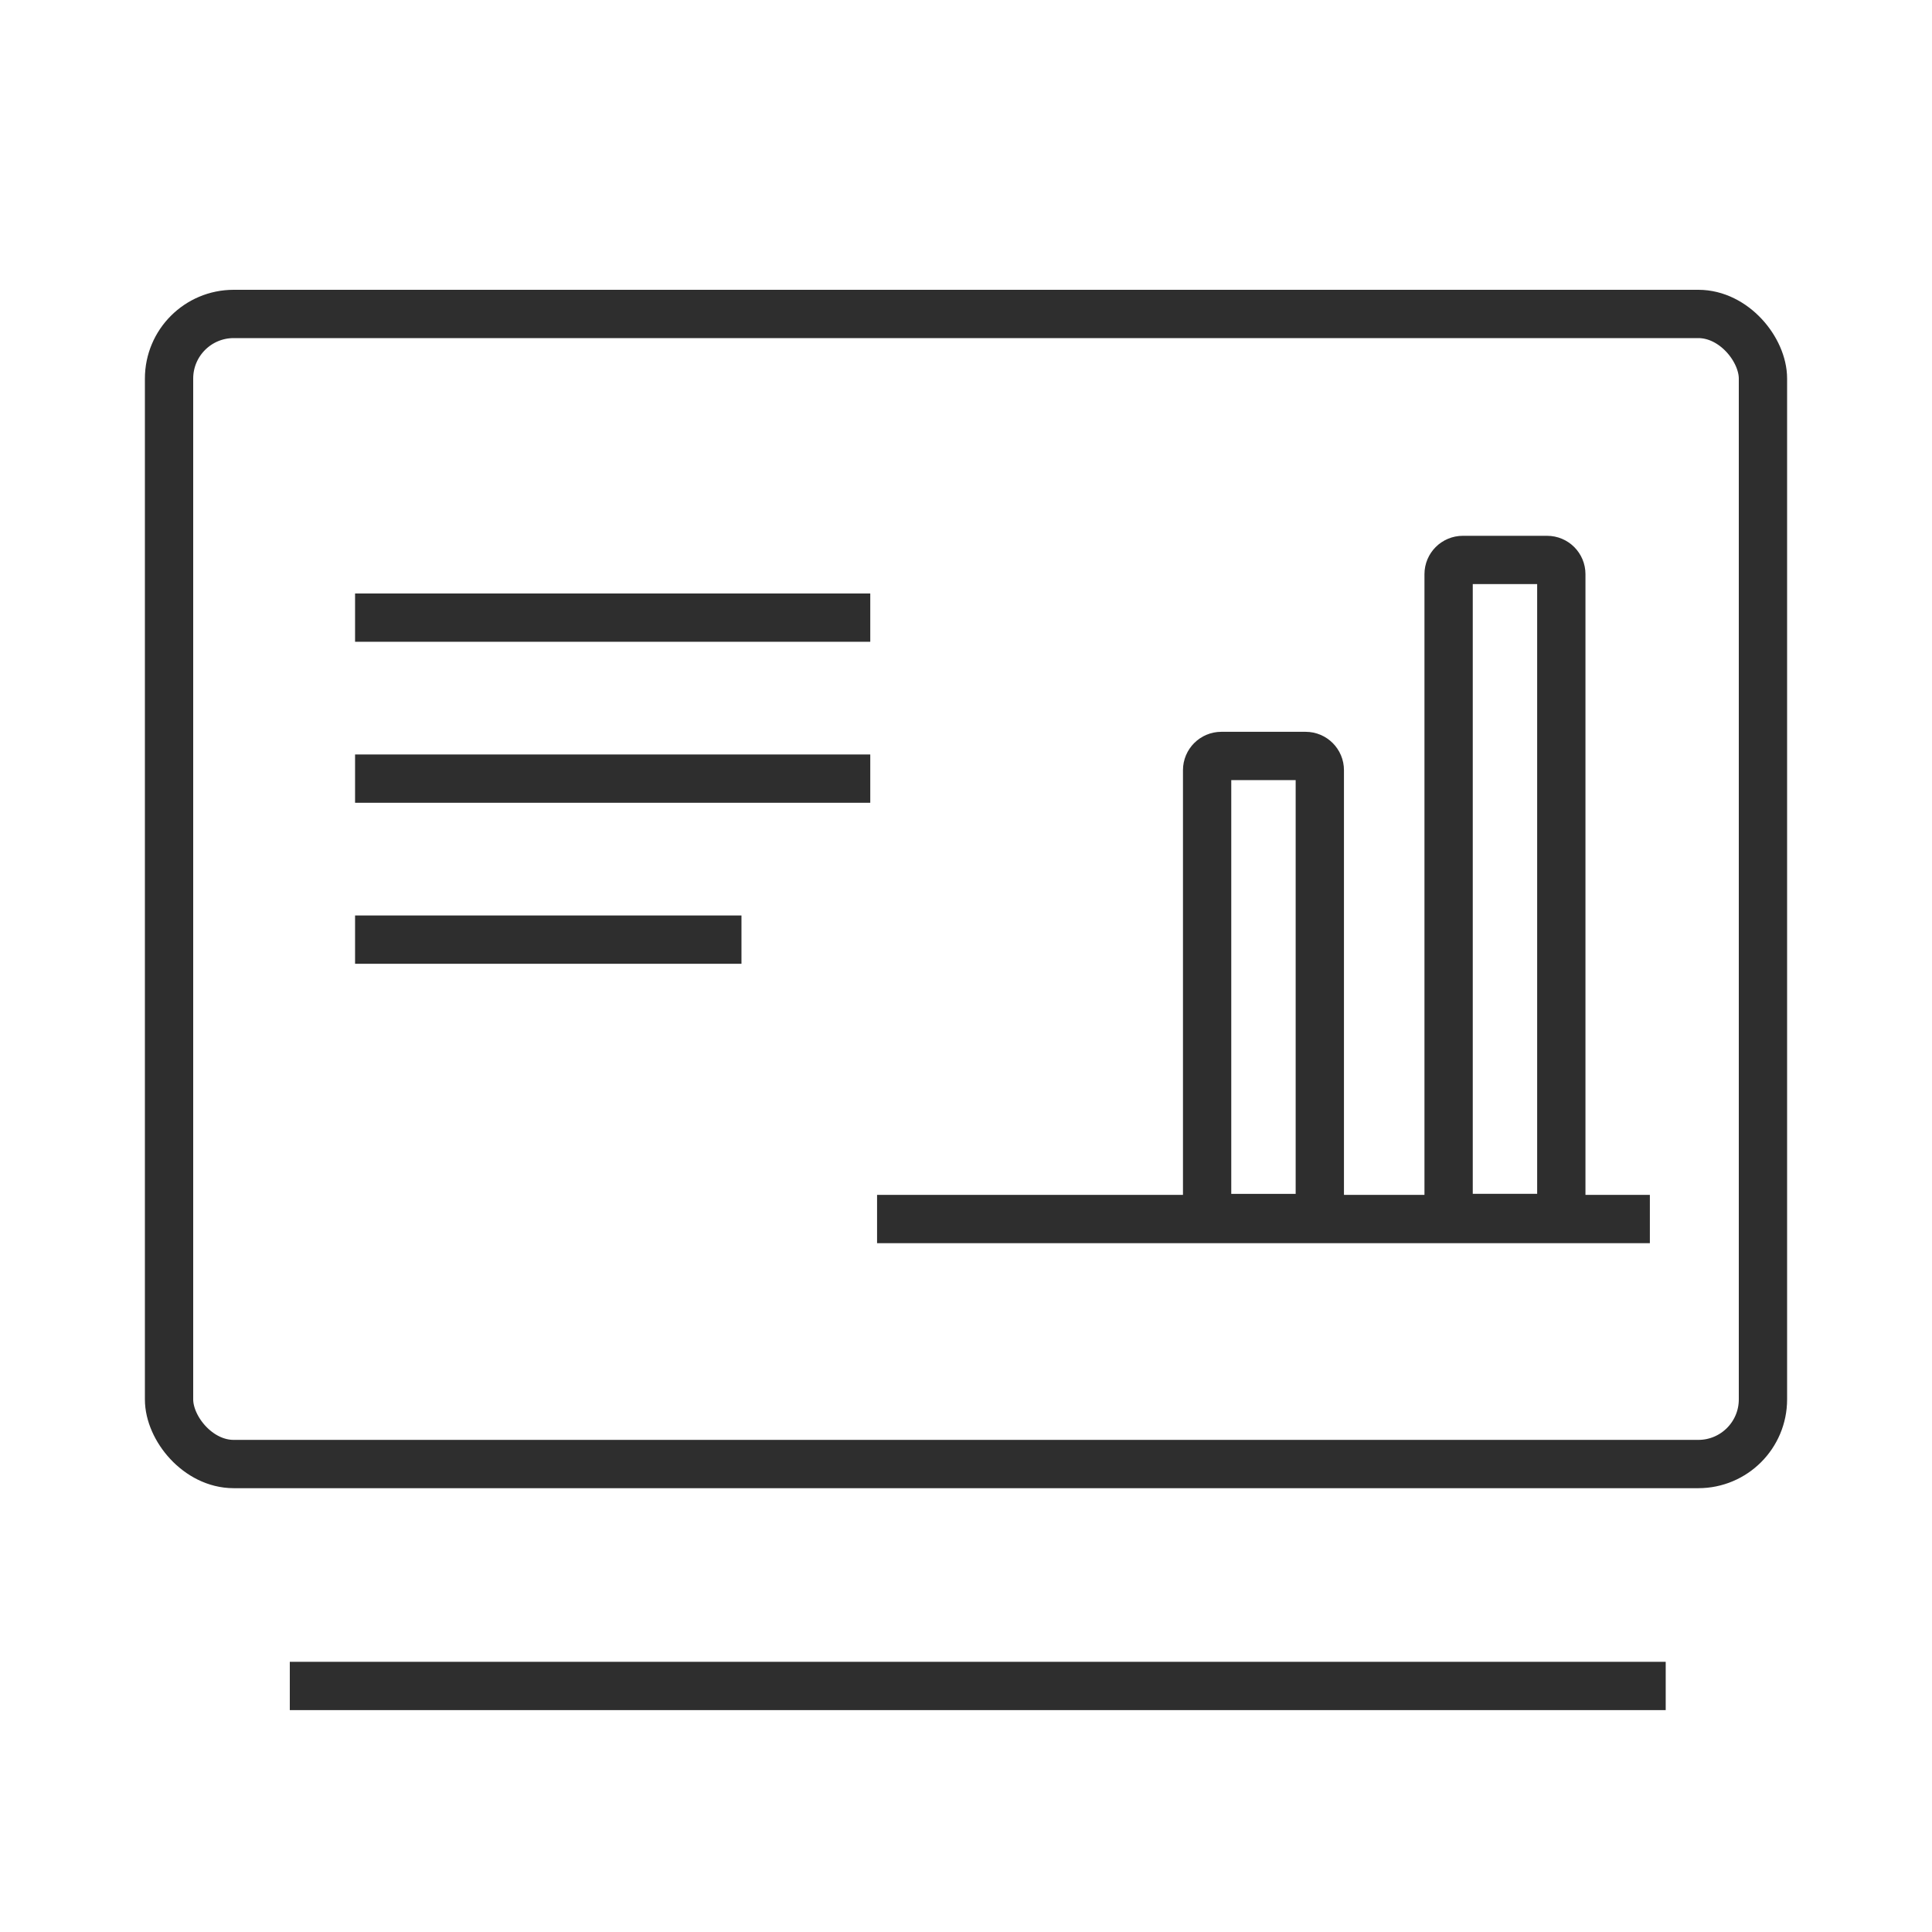
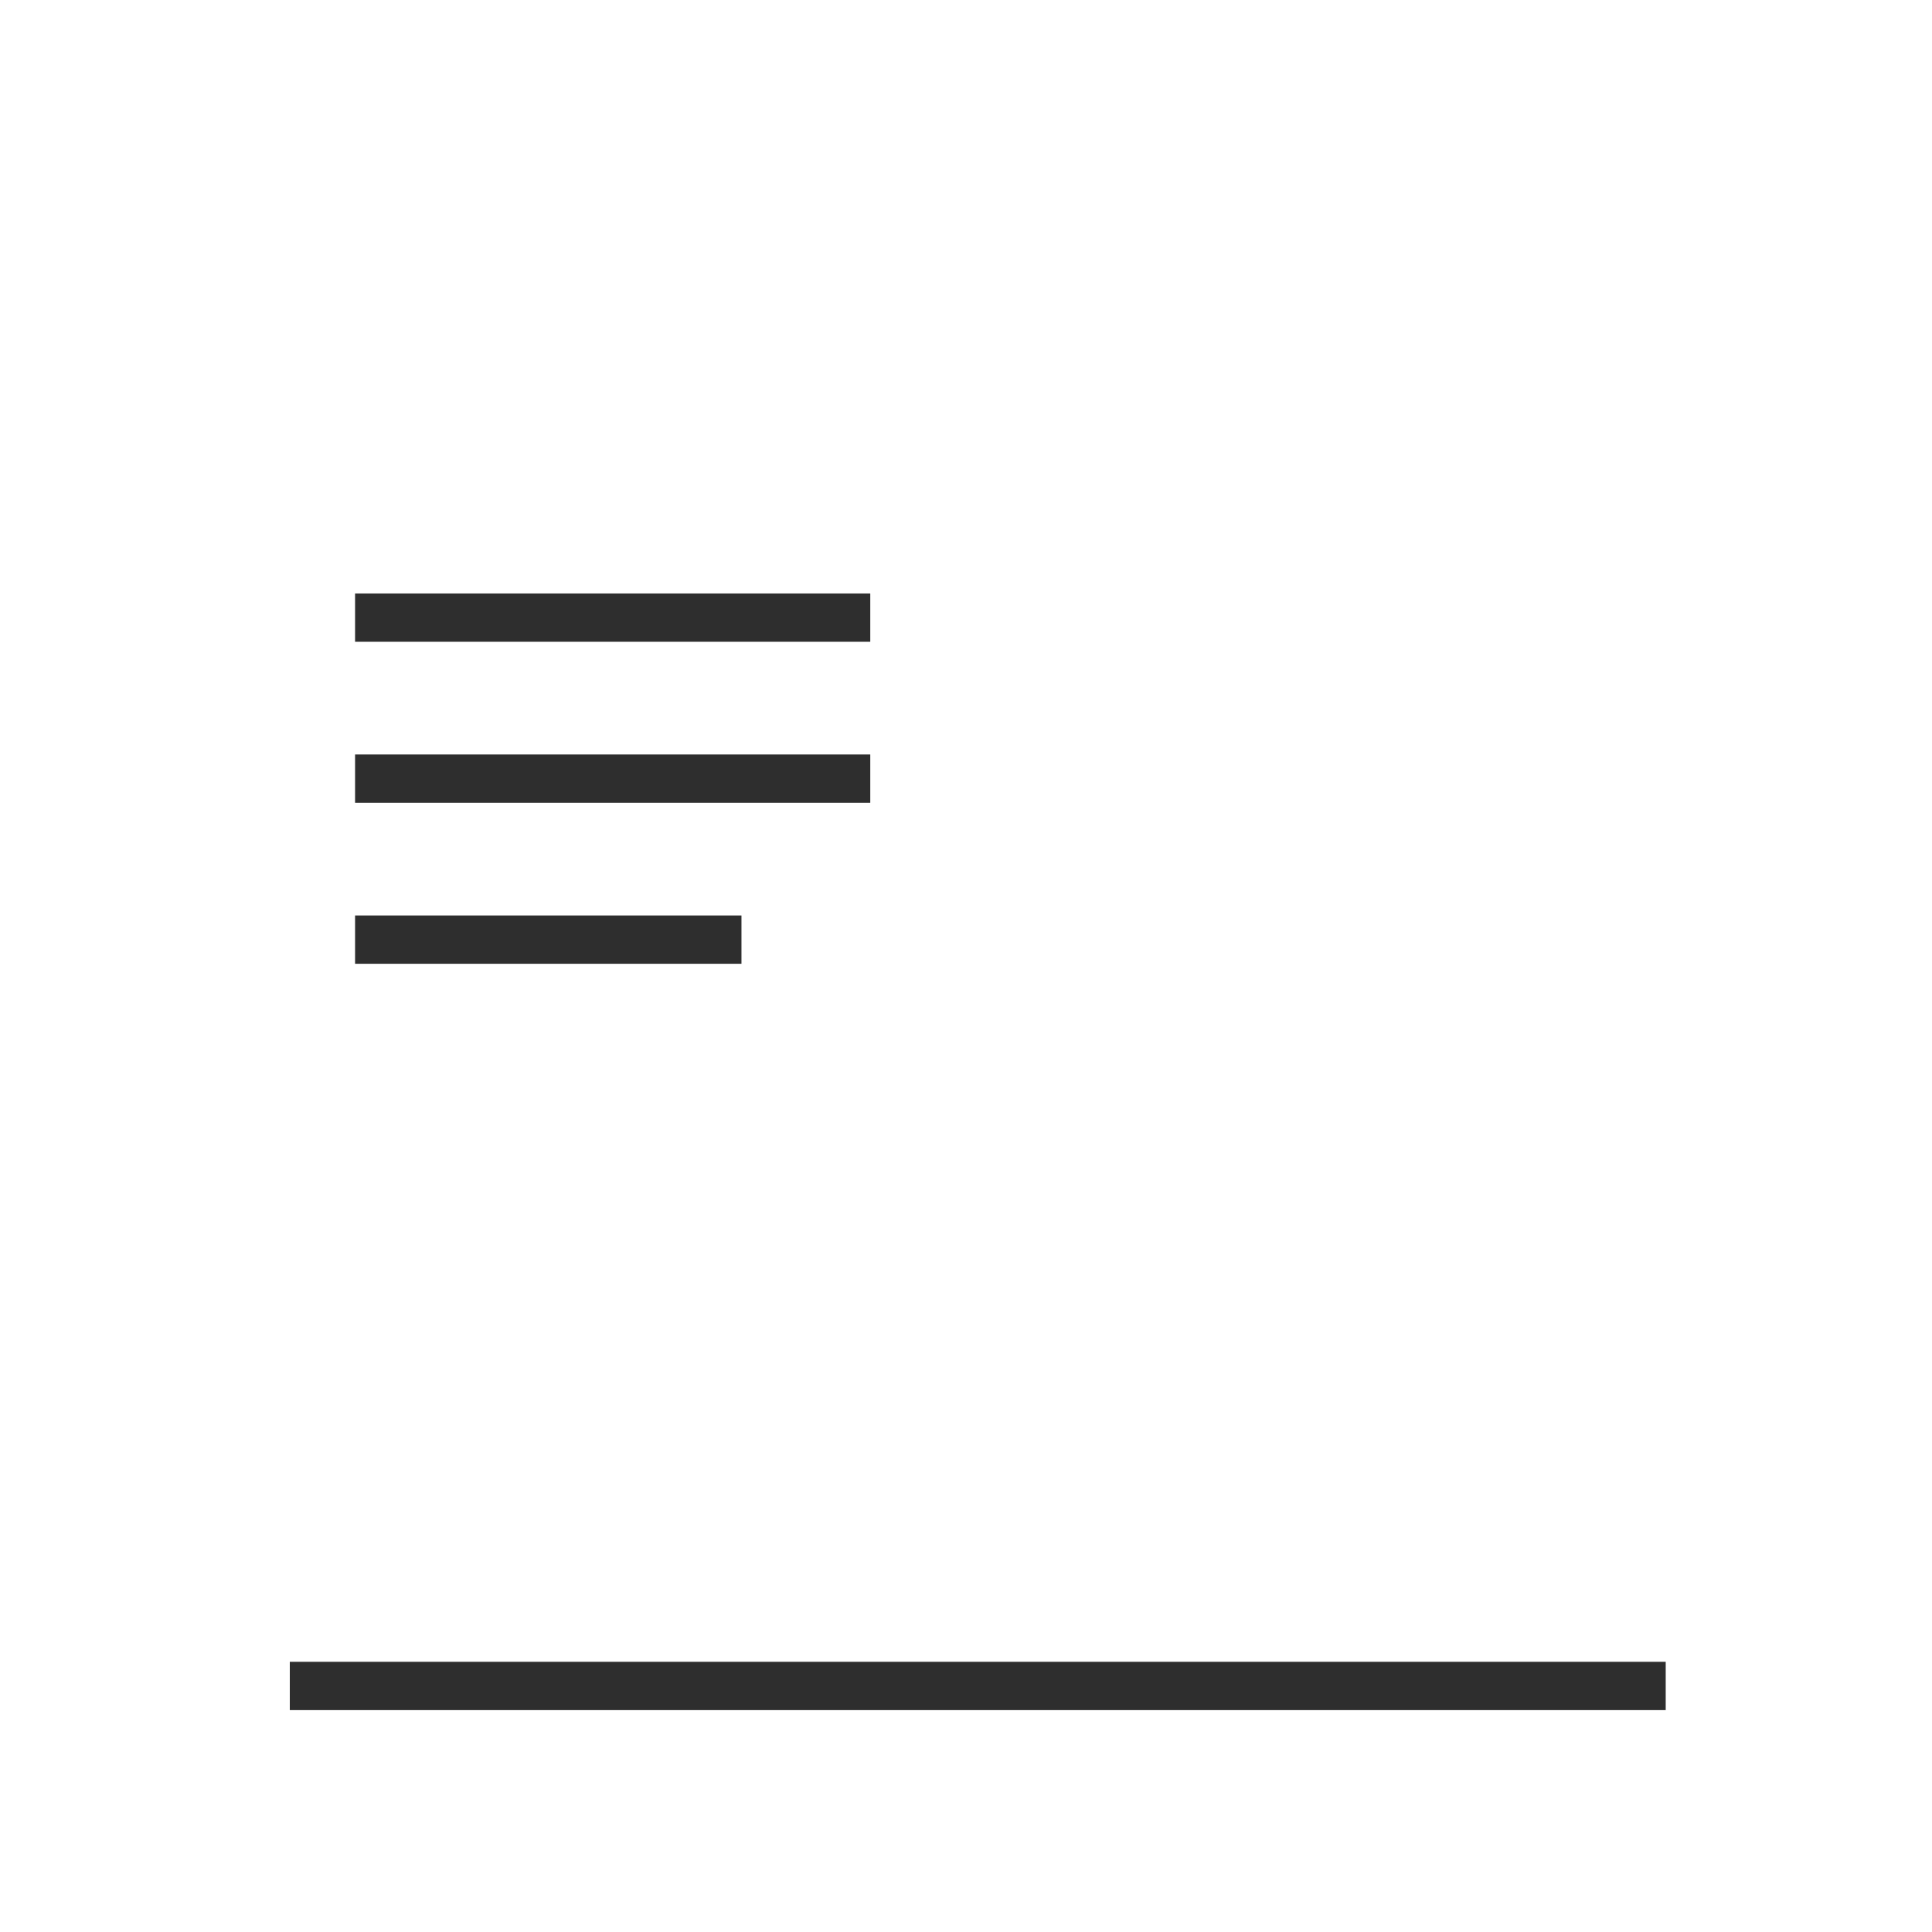
<svg xmlns="http://www.w3.org/2000/svg" width="60" height="60" viewBox="0 0 60 60" fill="none">
-   <rect x="5.25" y="9.75" width="49.5" height="35.717" rx="2.007" stroke="#2E2E2E" stroke-width="1.5" />
  <line x1="9" y1="52.359" x2="51.73" y2="52.359" stroke="#2E2E2E" stroke-width="1.5" />
  <line x1="11.027" y1="19.181" x2="27.027" y2="19.181" stroke="#2E2E2E" stroke-width="1.5" />
  <line x1="11.027" y1="24.181" x2="27.027" y2="24.181" stroke="#2E2E2E" stroke-width="1.5" />
  <line x1="11.027" y1="29.181" x2="23.027" y2="29.181" stroke="#2E2E2E" stroke-width="1.5" />
  <mask id="path-6-inside-1_76985_21106" fill="white">
    <rect x="29.238" y="28.929" width="5" height="9.647" rx="1.191" />
  </mask>
  <rect x="29.238" y="28.929" width="5" height="9.647" rx="1.191" stroke="#2E2E2E" stroke-width="3" mask="url(#path-6-inside-1_76985_21106)" />
-   <path d="M37.93 23.477H40.547C40.79 23.477 40.988 23.675 40.988 23.919V37.386C40.988 37.629 40.79 37.827 40.547 37.827H37.93C37.686 37.827 37.488 37.629 37.488 37.386V23.919C37.488 23.675 37.686 23.477 37.93 23.477Z" stroke="#2E2E2E" stroke-width="1.5" />
-   <path d="M45.43 17.39H48.047C48.29 17.39 48.488 17.587 48.488 17.831V37.385C48.488 37.628 48.29 37.826 48.047 37.826H45.43C45.186 37.826 44.988 37.628 44.988 37.385V17.831C44.988 17.587 45.186 17.39 45.43 17.39Z" stroke="#2E2E2E" stroke-width="1.5" />
-   <path d="M27.238 37.858H51.238" stroke="#2E2E2E" stroke-width="1.5" />
</svg>